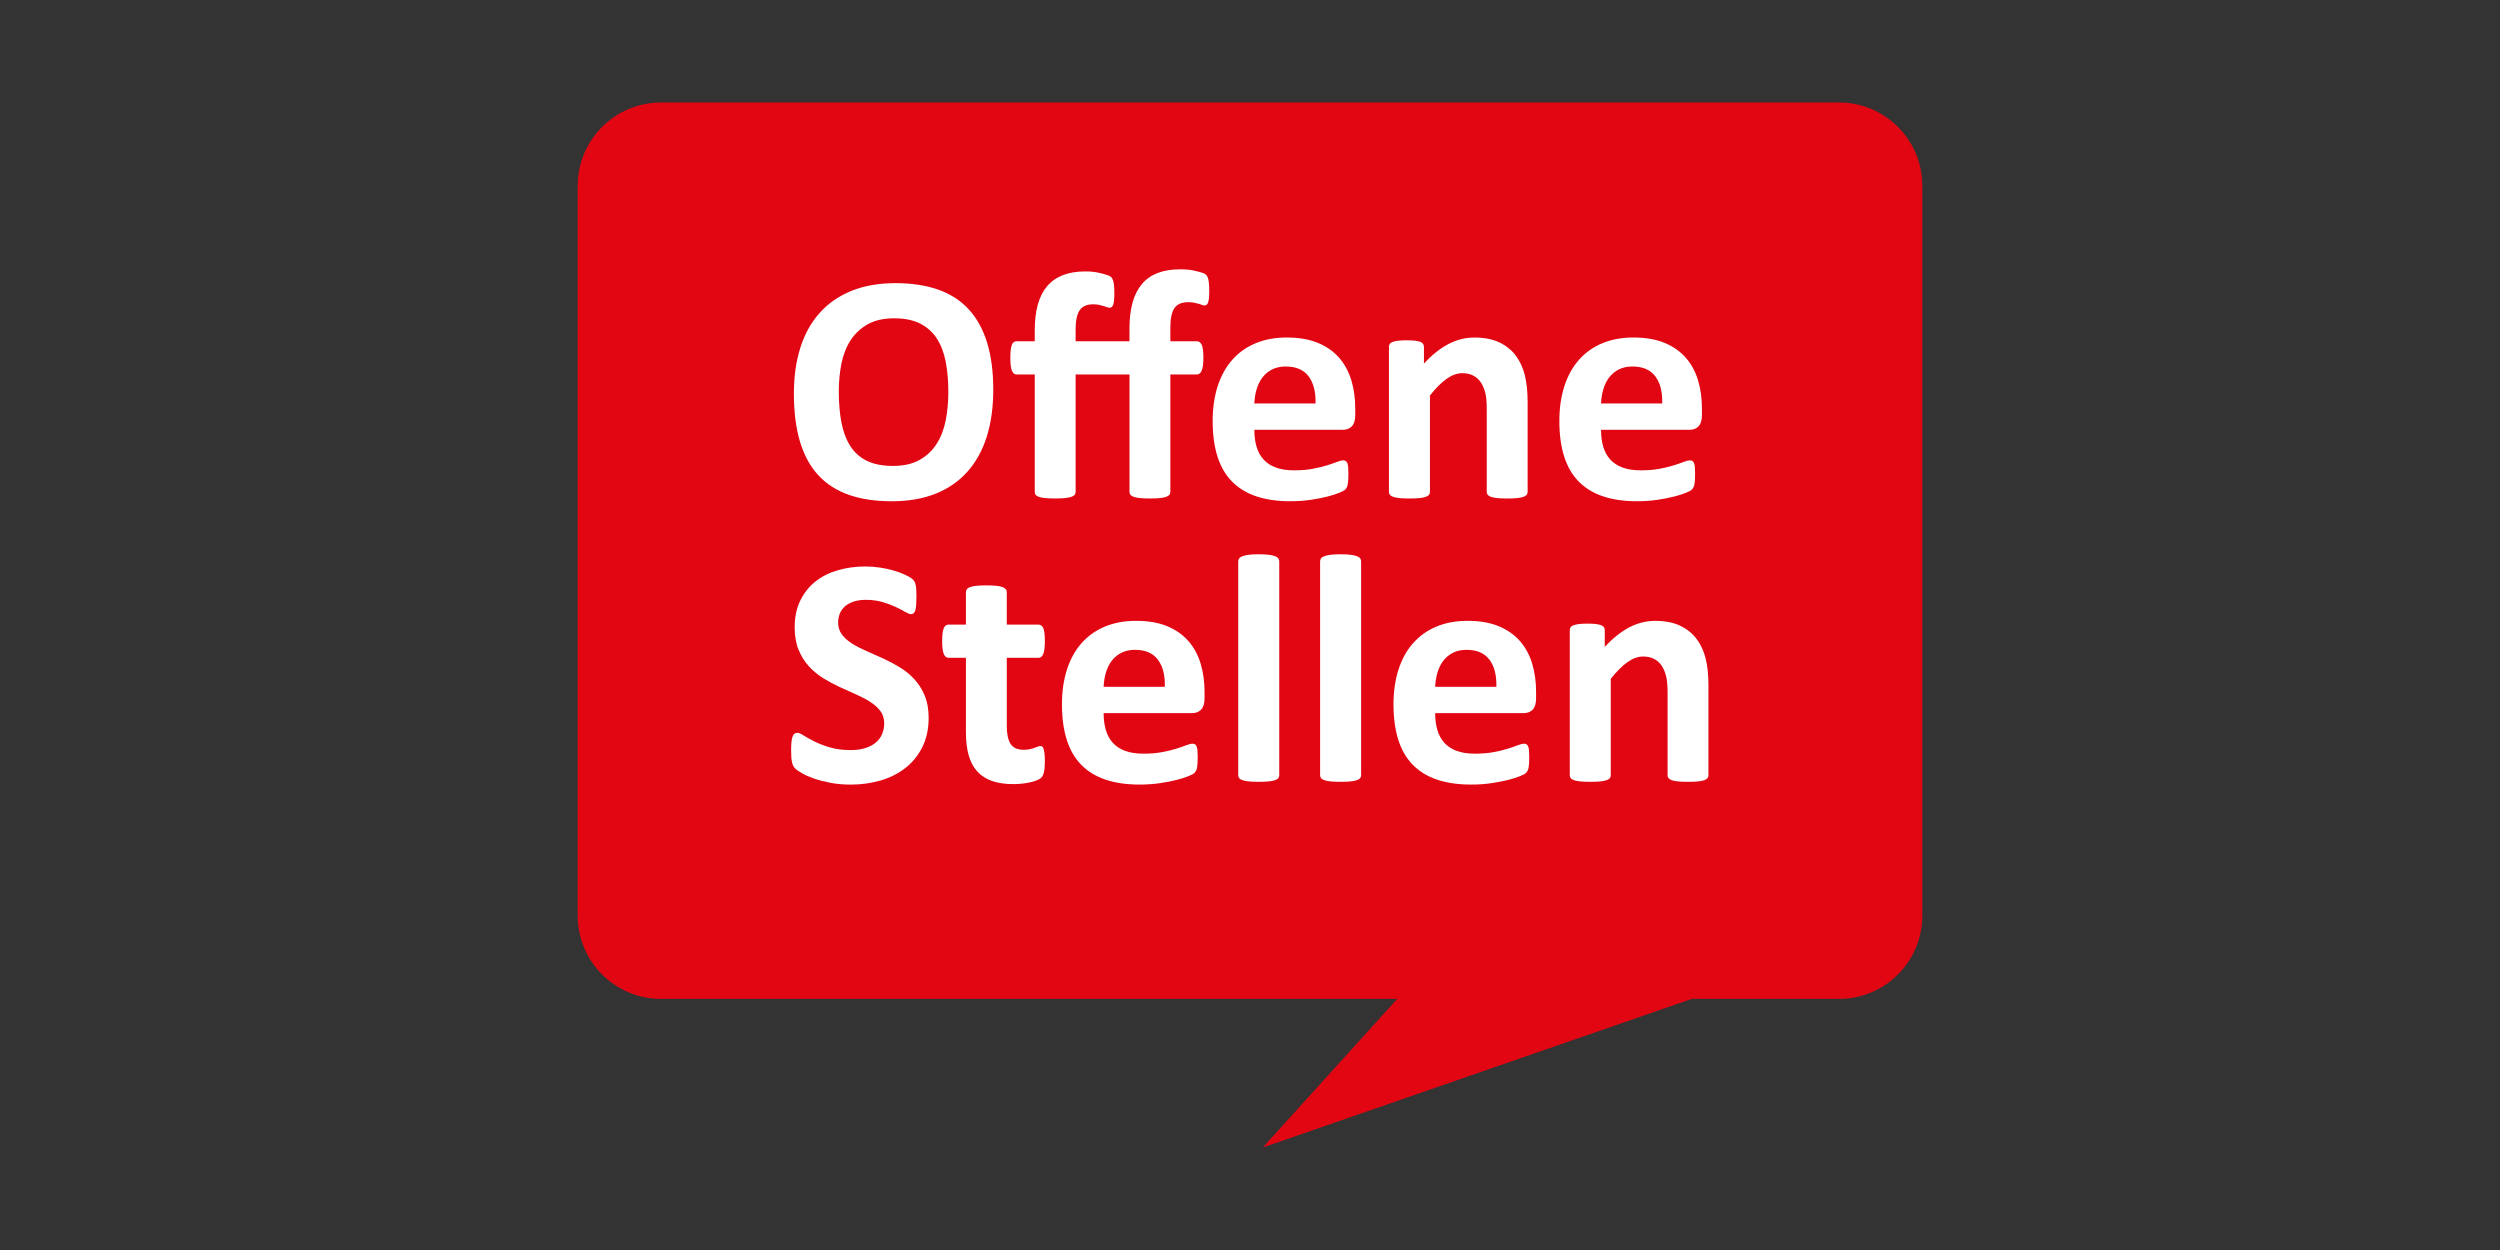
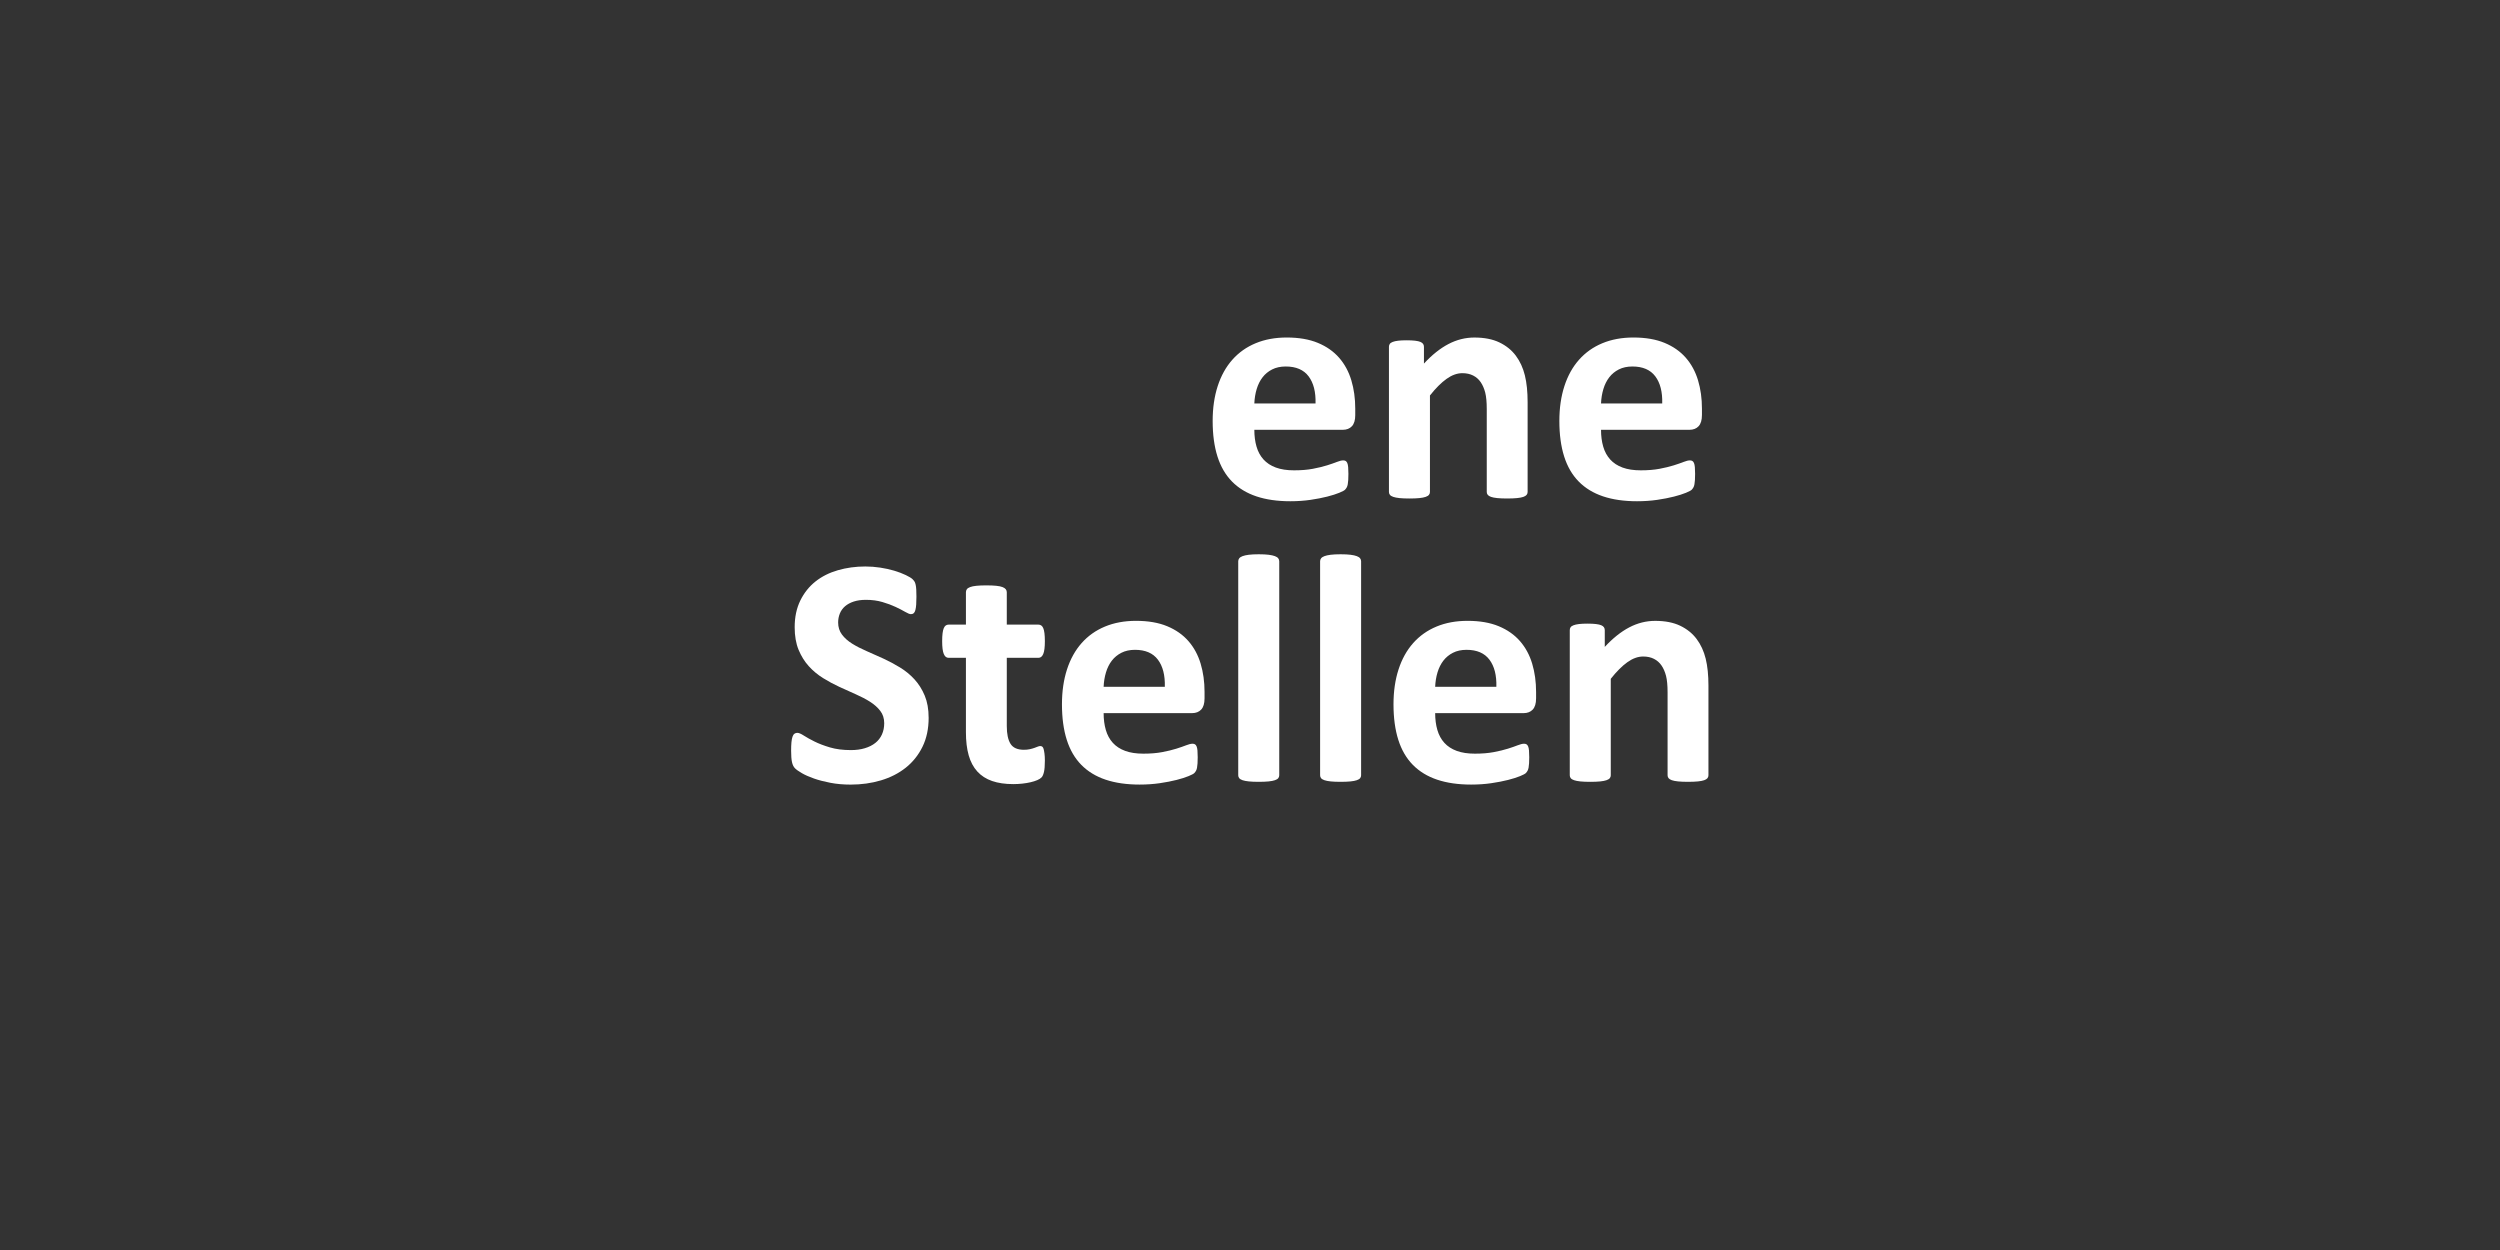
<svg xmlns="http://www.w3.org/2000/svg" id="c" data-name="ĎŽÓť 1" width="300" height="150" viewBox="0 0 300 150">
  <rect x="0" y="0" width="300" height="150" fill="#333333" stroke="none" />
  <defs>
    <style>
      .d {
        fill: #e20613;
      }

      .d, .e {
        stroke-width: 0px;
      }

      .e {
        fill: #fff;
      }
    </style>
  </defs>
-   <path class="d" d="m220.676,119.868h-17.669l-51.475,17.833,16.137-17.833h-88.345c-.69,0-1.364-.07-2.015-.203s-1.279-.33-1.877-.583-1.167-.563-1.699-.922-1.028-.769-1.48-1.221-.862-.948-1.221-1.48-.669-1.1-.922-1.699-.449-1.226-.583-1.877-.203-1.325-.203-2.015V22.299c0-.69.07-1.364.203-2.015s.33-1.279.583-1.877.563-1.167.922-1.699.769-1.028,1.221-1.48.948-.862,1.48-1.221,1.1-.669,1.699-.922,1.226-.449,1.877-.583,1.325-.203,2.015-.203h141.353c.69,0,1.364.07,2.015.203s1.279.33,1.877.583,1.167.563,1.699.922,1.028.769,1.48,1.221.862.948,1.221,1.48.669,1.1.922,1.699.449,1.226.583,1.877.203,1.325.203,2.015v87.569c0,.69-.07,1.364-.203,2.015s-.33,1.279-.583,1.877-.563,1.167-.922,1.699-.769,1.028-1.221,1.48-.948.862-1.48,1.221-1.1.669-1.699.922-1.226.449-1.877.583-1.325.203-2.015.203Z" />
  <g>
-     <path class="e" d="m119.192,46.772c0,2.097-.261,3.972-.781,5.625-.521,1.654-1.296,3.057-2.324,4.209-1.029,1.152-2.302,2.031-3.818,2.637-1.517.605-3.271.908-5.264.908-1.966,0-3.682-.257-5.146-.771s-2.686-1.299-3.662-2.354-1.709-2.396-2.197-4.023c-.488-1.627-.732-3.555-.732-5.781,0-2.044.26-3.883.781-5.518.521-1.634,1.295-3.024,2.324-4.17,1.028-1.146,2.301-2.024,3.818-2.637,1.517-.612,3.278-.918,5.283-.918,1.914,0,3.604.254,5.068.762s2.688,1.289,3.672,2.344c.983,1.055,1.725,2.386,2.227,3.994.501,1.608.752,3.506.752,5.693Zm-5.391.273c0-1.328-.104-2.536-.312-3.623-.208-1.087-.563-2.018-1.064-2.793-.501-.774-1.169-1.374-2.002-1.797-.834-.423-1.875-.635-3.125-.635-1.263,0-2.318.238-3.164.713-.847.476-1.53,1.11-2.051,1.904-.521.794-.889,1.722-1.104,2.783-.215,1.062-.322,2.185-.322,3.369,0,1.38.104,2.621.312,3.721.208,1.101.56,2.041,1.055,2.822.495.781,1.159,1.377,1.992,1.787.833.41,1.881.615,3.145.615,1.263,0,2.317-.234,3.164-.703.846-.469,1.53-1.106,2.051-1.914.521-.807.889-1.748,1.104-2.822s.322-2.217.322-3.428Z" />
-     <path class="e" d="m145.11,34.936c0,.625-.042,1.068-.127,1.328-.085.261-.225.391-.42.391-.091,0-.192-.02-.303-.059-.111-.039-.248-.084-.41-.137-.163-.052-.349-.098-.557-.137-.208-.039-.449-.059-.723-.059-.755,0-1.299.234-1.631.703s-.498,1.244-.498,2.324v1.66h3.184c.117,0,.225.033.322.098.098.065.182.173.254.322.071.15.124.355.156.615.032.261.049.58.049.957,0,.716-.068,1.228-.205,1.533-.137.306-.322.459-.557.459h-3.203v14.102c0,.13-.039.244-.117.342s-.208.179-.391.244c-.183.065-.433.114-.752.146-.319.032-.713.049-1.182.049-.482,0-.882-.017-1.201-.049-.319-.033-.57-.081-.752-.146-.183-.065-.312-.146-.391-.244s-.117-.211-.117-.342v-14.102h-6.465v14.102c0,.13-.039.244-.117.342s-.212.179-.4.244c-.189.065-.443.114-.762.146-.319.032-.713.049-1.182.049s-.863-.017-1.182-.049c-.319-.033-.573-.081-.762-.146-.189-.065-.319-.146-.391-.244-.072-.098-.107-.211-.107-.342v-14.102h-2.188c-.248,0-.433-.153-.557-.459-.124-.306-.186-.817-.186-1.533,0-.377.016-.696.049-.957.032-.26.078-.465.137-.615.059-.149.137-.257.234-.322.098-.065.211-.098.342-.098h2.168v-1.289c0-1.172.12-2.2.361-3.086.241-.885.612-1.624,1.113-2.217.501-.592,1.133-1.038,1.895-1.338.762-.299,1.663-.449,2.705-.449.573,0,1.087.049,1.543.146.456.098.846.205,1.172.322.156.052.28.121.371.205.091.085.166.208.225.371.059.163.101.371.127.625.026.254.039.57.039.947,0,.638-.042,1.087-.127,1.348-.085.261-.225.391-.42.391-.091,0-.195-.02-.312-.059s-.254-.084-.41-.137c-.156-.052-.342-.101-.557-.146-.215-.045-.453-.068-.713-.068-.755,0-1.296.238-1.621.713-.326.476-.488,1.253-.488,2.334v1.387h6.465v-1.543c0-1.185.124-2.22.371-3.105.247-.885.622-1.624,1.123-2.217.501-.592,1.133-1.035,1.895-1.328s1.67-.439,2.725-.439c.56,0,1.071.046,1.533.137.462.091.856.195,1.182.312.143.052.264.124.361.215.098.091.172.215.225.371.052.156.091.365.117.625.026.261.039.58.039.957Z" />
    <path class="e" d="m162.63,49.819c0,.599-.134,1.042-.4,1.328-.267.287-.635.43-1.104.43h-10.606c0,.742.088,1.416.264,2.021.176.605.456,1.12.84,1.543.384.423.879.746,1.484.967.605.222,1.331.332,2.178.332.859,0,1.614-.062,2.266-.186.65-.124,1.214-.26,1.689-.41.476-.149.869-.286,1.182-.41.312-.124.566-.186.762-.186.117,0,.215.023.293.068.078.046.144.127.195.244s.088.283.107.498.029.485.029.811c0,.287-.007.531-.02.732-.013.202-.032.375-.059.518-.026.144-.065.264-.117.361s-.12.192-.205.283c-.085.091-.315.215-.693.371s-.859.31-1.445.459-1.257.28-2.012.391c-.756.11-1.562.166-2.422.166-1.55,0-2.907-.195-4.073-.586s-2.139-.983-2.92-1.777c-.781-.794-1.364-1.797-1.748-3.008-.384-1.211-.576-2.63-.576-4.258,0-1.549.202-2.946.605-4.189.403-1.243.989-2.298,1.758-3.164.768-.866,1.702-1.526,2.803-1.982,1.1-.456,2.34-.684,3.721-.684,1.458,0,2.705.215,3.74.645s1.885,1.025,2.549,1.787,1.152,1.664,1.465,2.705c.312,1.042.469,2.175.469,3.398v.781Zm-4.766-1.406c.039-1.38-.238-2.464-.83-3.252-.593-.788-1.508-1.182-2.744-1.182-.625,0-1.169.117-1.631.352-.463.234-.847.55-1.152.947-.307.397-.541.866-.704,1.406-.163.541-.257,1.117-.283,1.729h7.344Z" />
    <path class="e" d="m183.314,59.038c0,.13-.039.244-.117.342s-.208.179-.391.244c-.183.065-.433.114-.752.146-.319.032-.713.049-1.182.049-.481,0-.882-.017-1.201-.049-.319-.033-.569-.081-.752-.146-.183-.065-.312-.146-.391-.244s-.117-.211-.117-.342v-9.941c0-.846-.062-1.51-.186-1.992-.124-.481-.303-.895-.537-1.24-.234-.345-.537-.612-.908-.801-.371-.188-.804-.283-1.299-.283-.625,0-1.257.228-1.895.684-.638.456-1.302,1.12-1.992,1.992v11.582c0,.13-.039.244-.117.342s-.212.179-.4.244c-.188.065-.439.114-.752.146-.312.032-.71.049-1.191.049s-.879-.017-1.191-.049c-.312-.033-.563-.081-.752-.146-.188-.065-.322-.146-.4-.244s-.117-.211-.117-.342v-17.422c0-.13.032-.244.098-.342s.183-.179.352-.244c.169-.065.388-.114.654-.146.267-.032.603-.049,1.006-.049.417,0,.762.017,1.035.049.273.033.485.082.635.146.149.065.257.146.322.244s.098.212.098.342v2.012c.964-1.042,1.943-1.823,2.939-2.344.996-.521,2.034-.781,3.115-.781,1.185,0,2.185.195,2.998.586s1.472.921,1.973,1.592c.501.671.862,1.455,1.084,2.354s.332,1.979.332,3.242v10.762Z" />
    <path class="e" d="m204.232,49.819c0,.599-.134,1.042-.4,1.328-.267.287-.635.43-1.104.43h-10.605c0,.742.088,1.416.264,2.021s.456,1.12.84,1.543c.384.423.879.746,1.484.967.605.222,1.331.332,2.178.332.859,0,1.614-.062,2.266-.186.651-.124,1.214-.26,1.689-.41.476-.149.869-.286,1.182-.41.312-.124.566-.186.762-.186.117,0,.215.023.293.068.078.046.144.127.195.244s.088.283.107.498.029.485.029.811c0,.287-.007.531-.02.732-.013.202-.032.375-.059.518-.026.144-.065.264-.117.361s-.12.192-.205.283c-.085.091-.315.215-.693.371s-.859.31-1.445.459-1.257.28-2.012.391c-.755.11-1.562.166-2.422.166-1.55,0-2.907-.195-4.072-.586s-2.139-.983-2.92-1.777c-.781-.794-1.364-1.797-1.748-3.008s-.576-2.63-.576-4.258c0-1.549.202-2.946.605-4.189.403-1.243.989-2.298,1.758-3.164.769-.866,1.702-1.526,2.803-1.982,1.101-.456,2.341-.684,3.721-.684,1.458,0,2.705.215,3.74.645s1.885,1.025,2.549,1.787,1.152,1.664,1.465,2.705c.312,1.042.469,2.175.469,3.398v.781Zm-4.766-1.406c.039-1.38-.237-2.464-.83-3.252-.593-.788-1.507-1.182-2.744-1.182-.625,0-1.169.117-1.631.352s-.847.55-1.152.947c-.306.397-.54.866-.703,1.406-.163.541-.257,1.117-.283,1.729h7.344Z" />
    <path class="e" d="m111.438,86.124c0,1.328-.248,2.493-.742,3.496-.495,1.003-1.166,1.839-2.012,2.51-.847.671-1.836,1.175-2.969,1.514s-2.344.508-3.633.508c-.873,0-1.683-.071-2.432-.215-.749-.144-1.41-.315-1.982-.518-.573-.202-1.052-.413-1.436-.635-.384-.222-.661-.417-.83-.586-.169-.169-.29-.413-.361-.732-.072-.319-.107-.778-.107-1.377,0-.403.013-.742.039-1.016.026-.273.068-.495.127-.664s.137-.29.234-.361.211-.107.342-.107c.182,0,.439.107.771.322s.758.452,1.279.713c.521.261,1.143.498,1.865.713s1.559.322,2.51.322c.625,0,1.185-.075,1.68-.225.495-.149.915-.361,1.26-.635.345-.273.608-.612.791-1.016.182-.403.273-.853.273-1.348,0-.573-.156-1.064-.469-1.475s-.72-.774-1.221-1.094c-.501-.319-1.071-.618-1.709-.898-.638-.28-1.296-.576-1.973-.889-.677-.312-1.335-.667-1.973-1.064-.638-.397-1.208-.872-1.709-1.426-.501-.554-.908-1.207-1.221-1.963-.312-.755-.469-1.66-.469-2.715,0-1.211.225-2.275.674-3.193s1.055-1.68,1.816-2.285,1.66-1.058,2.695-1.357c1.035-.299,2.132-.449,3.291-.449.599,0,1.198.046,1.797.137.599.091,1.159.215,1.68.371.521.156.983.332,1.387.527.403.195.67.358.801.488.13.13.218.241.264.332.045.091.084.212.117.361.032.15.055.339.068.566.013.228.02.511.02.85,0,.378-.01.697-.029.957-.02.261-.052.476-.098.645-.046.169-.111.293-.195.371-.085.078-.199.117-.342.117-.144,0-.371-.091-.684-.273-.312-.182-.697-.381-1.152-.596-.456-.215-.983-.41-1.582-.586-.599-.176-1.257-.264-1.973-.264-.56,0-1.048.068-1.465.205-.417.137-.765.326-1.045.566-.28.241-.488.531-.625.869-.137.339-.205.697-.205,1.074,0,.56.153,1.045.459,1.455.306.41.716.775,1.23,1.094.514.319,1.097.619,1.748.898.651.28,1.315.576,1.992.889.677.312,1.341.667,1.992,1.064.651.397,1.23.872,1.738,1.426s.918,1.204,1.23,1.953.469,1.631.469,2.646Z" />
    <path class="e" d="m125.383,91.319c0,.573-.036,1.013-.107,1.318-.072.306-.166.521-.283.645s-.29.234-.518.332c-.228.098-.495.183-.801.254-.306.071-.638.127-.996.166-.358.039-.72.059-1.084.059-.977,0-1.823-.124-2.539-.371-.716-.247-1.309-.628-1.777-1.143s-.814-1.162-1.035-1.943c-.222-.781-.332-1.706-.332-2.773v-8.926h-2.09c-.248,0-.437-.152-.566-.459-.13-.306-.195-.816-.195-1.533,0-.377.016-.696.049-.957.032-.26.081-.465.146-.615.065-.149.146-.257.244-.322.098-.065.211-.098.342-.098h2.07v-3.887c0-.13.036-.247.107-.352.071-.104.202-.192.391-.264.188-.071.442-.124.762-.156.319-.032.713-.049,1.182-.049.481,0,.882.017,1.201.049.319.033.569.085.752.156.182.072.312.16.391.264.078.104.117.222.117.352v3.887h3.789c.13,0,.244.033.342.098.098.065.179.173.244.322.065.15.114.355.146.615.032.261.049.58.049.957,0,.717-.065,1.228-.195,1.533-.13.307-.319.459-.566.459h-3.809v8.184c0,.95.149,1.663.449,2.139.299.476.833.713,1.602.713.26,0,.495-.022.703-.068.208-.046.394-.098.557-.156.163-.059.299-.11.41-.156.11-.046.211-.068.303-.068.078,0,.153.022.225.068.071.046.127.137.166.273s.075.322.107.557c.032.234.049.534.049.898Z" />
    <path class="e" d="m144.544,83.819c0,.599-.134,1.042-.4,1.328-.267.286-.635.43-1.104.43h-10.605c0,.742.088,1.416.264,2.021s.456,1.12.84,1.543c.384.423.879.745,1.484.967s1.331.332,2.178.332c.859,0,1.614-.062,2.266-.186.651-.124,1.214-.261,1.689-.41.475-.149.869-.286,1.182-.41s.566-.186.762-.186c.117,0,.215.022.293.068s.143.127.195.244c.052.117.088.283.107.498s.029.485.029.811c0,.286-.007.53-.02.732-.013.202-.033.374-.059.518-.026.144-.065.264-.117.361-.052.098-.121.192-.205.283-.085.091-.316.215-.693.371-.378.156-.859.31-1.445.459s-1.257.28-2.012.391c-.755.11-1.562.166-2.422.166-1.55,0-2.907-.195-4.072-.586-1.166-.391-2.139-.983-2.92-1.777s-1.364-1.797-1.748-3.008c-.384-1.211-.576-2.63-.576-4.258,0-1.55.202-2.946.605-4.189.403-1.243.989-2.298,1.758-3.164.768-.865,1.702-1.526,2.803-1.982,1.1-.456,2.34-.684,3.721-.684,1.458,0,2.705.215,3.74.645s1.885,1.025,2.549,1.787,1.152,1.664,1.465,2.705c.312,1.042.469,2.175.469,3.398v.781Zm-4.766-1.406c.039-1.38-.238-2.464-.83-3.252-.593-.787-1.507-1.182-2.744-1.182-.625,0-1.169.117-1.631.352-.462.234-.847.551-1.152.947-.306.397-.541.866-.703,1.406-.163.54-.257,1.116-.283,1.729h7.344Z" />
    <path class="e" d="m153.509,93.038c0,.13-.039.244-.117.342s-.212.179-.4.244c-.189.065-.439.114-.752.146s-.71.049-1.191.049c-.482,0-.879-.017-1.192-.049s-.563-.081-.752-.146c-.189-.065-.322-.146-.4-.244s-.117-.212-.117-.342v-25.684c0-.13.039-.247.117-.352.078-.104.211-.192.4-.264.188-.071.439-.127.752-.166s.709-.059,1.192-.059c.481,0,.879.02,1.191.059s.562.095.752.166c.188.072.322.16.4.264.078.104.117.222.117.352v25.684Z" />
    <path class="e" d="m163.333,93.038c0,.13-.039.244-.117.342s-.212.179-.4.244-.439.114-.752.146-.71.049-1.191.049-.879-.017-1.191-.049-.563-.081-.752-.146c-.189-.065-.322-.146-.4-.244s-.117-.212-.117-.342v-25.684c0-.13.039-.247.117-.352.078-.104.211-.192.4-.264.188-.071.439-.127.752-.166s.71-.059,1.191-.059.879.02,1.191.059.563.095.752.166c.188.072.322.16.4.264.078.104.117.222.117.352v25.684Z" />
    <path class="e" d="m184.329,83.819c0,.599-.134,1.042-.4,1.328s-.635.43-1.104.43h-10.605c0,.742.088,1.416.264,2.021s.456,1.12.84,1.543.879.745,1.484.967,1.331.332,2.178.332c.859,0,1.614-.062,2.266-.186s1.214-.261,1.689-.41.869-.286,1.182-.41.566-.186.762-.186c.117,0,.215.022.293.068s.144.127.195.244.088.283.107.498.029.485.029.811c0,.286-.007.53-.02.732s-.032.374-.059.518-.065.264-.117.361-.12.192-.205.283-.315.215-.693.371-.859.31-1.445.459-1.257.28-2.012.391-1.562.166-2.422.166c-1.55,0-2.907-.195-4.072-.586s-2.139-.983-2.92-1.777-1.364-1.797-1.748-3.008-.576-2.63-.576-4.258c0-1.55.202-2.946.605-4.189s.989-2.298,1.758-3.164c.769-.865,1.702-1.526,2.803-1.982,1.101-.456,2.341-.684,3.721-.684,1.458,0,2.705.215,3.74.645s1.885,1.025,2.549,1.787,1.152,1.664,1.465,2.705c.312,1.042.469,2.175.469,3.398v.781Zm-4.766-1.406c.039-1.38-.237-2.464-.83-3.252-.593-.787-1.507-1.182-2.744-1.182-.625,0-1.169.117-1.631.352s-.847.551-1.152.947c-.306.397-.54.866-.703,1.406s-.257,1.116-.283,1.729h7.344Z" />
    <path class="e" d="m205.013,93.038c0,.13-.039.244-.117.342s-.208.179-.391.244-.433.114-.752.146-.713.049-1.182.049c-.481,0-.882-.017-1.201-.049s-.569-.081-.752-.146-.312-.146-.391-.244-.117-.212-.117-.342v-9.941c0-.847-.062-1.511-.186-1.992s-.303-.896-.537-1.24-.537-.612-.908-.801-.804-.283-1.299-.283c-.625,0-1.257.228-1.895.684s-1.302,1.12-1.992,1.992v11.582c0,.13-.039.244-.117.342s-.212.179-.4.244-.439.114-.752.146-.71.049-1.191.049-.879-.017-1.191-.049-.563-.081-.752-.146-.322-.146-.4-.244-.117-.212-.117-.342v-17.422c0-.13.032-.244.098-.342s.183-.179.352-.244c.169-.065.388-.114.654-.146.267-.032.603-.049,1.006-.049.417,0,.762.017,1.035.049.273.033.485.082.635.146.149.065.257.146.322.244s.098.212.098.342v2.012c.964-1.041,1.943-1.822,2.939-2.344.996-.521,2.034-.781,3.115-.781,1.185,0,2.185.195,2.998.586s1.472.922,1.973,1.592c.501.671.862,1.455,1.084,2.354s.332,1.979.332,3.242v10.762Z" />
  </g>
</svg>